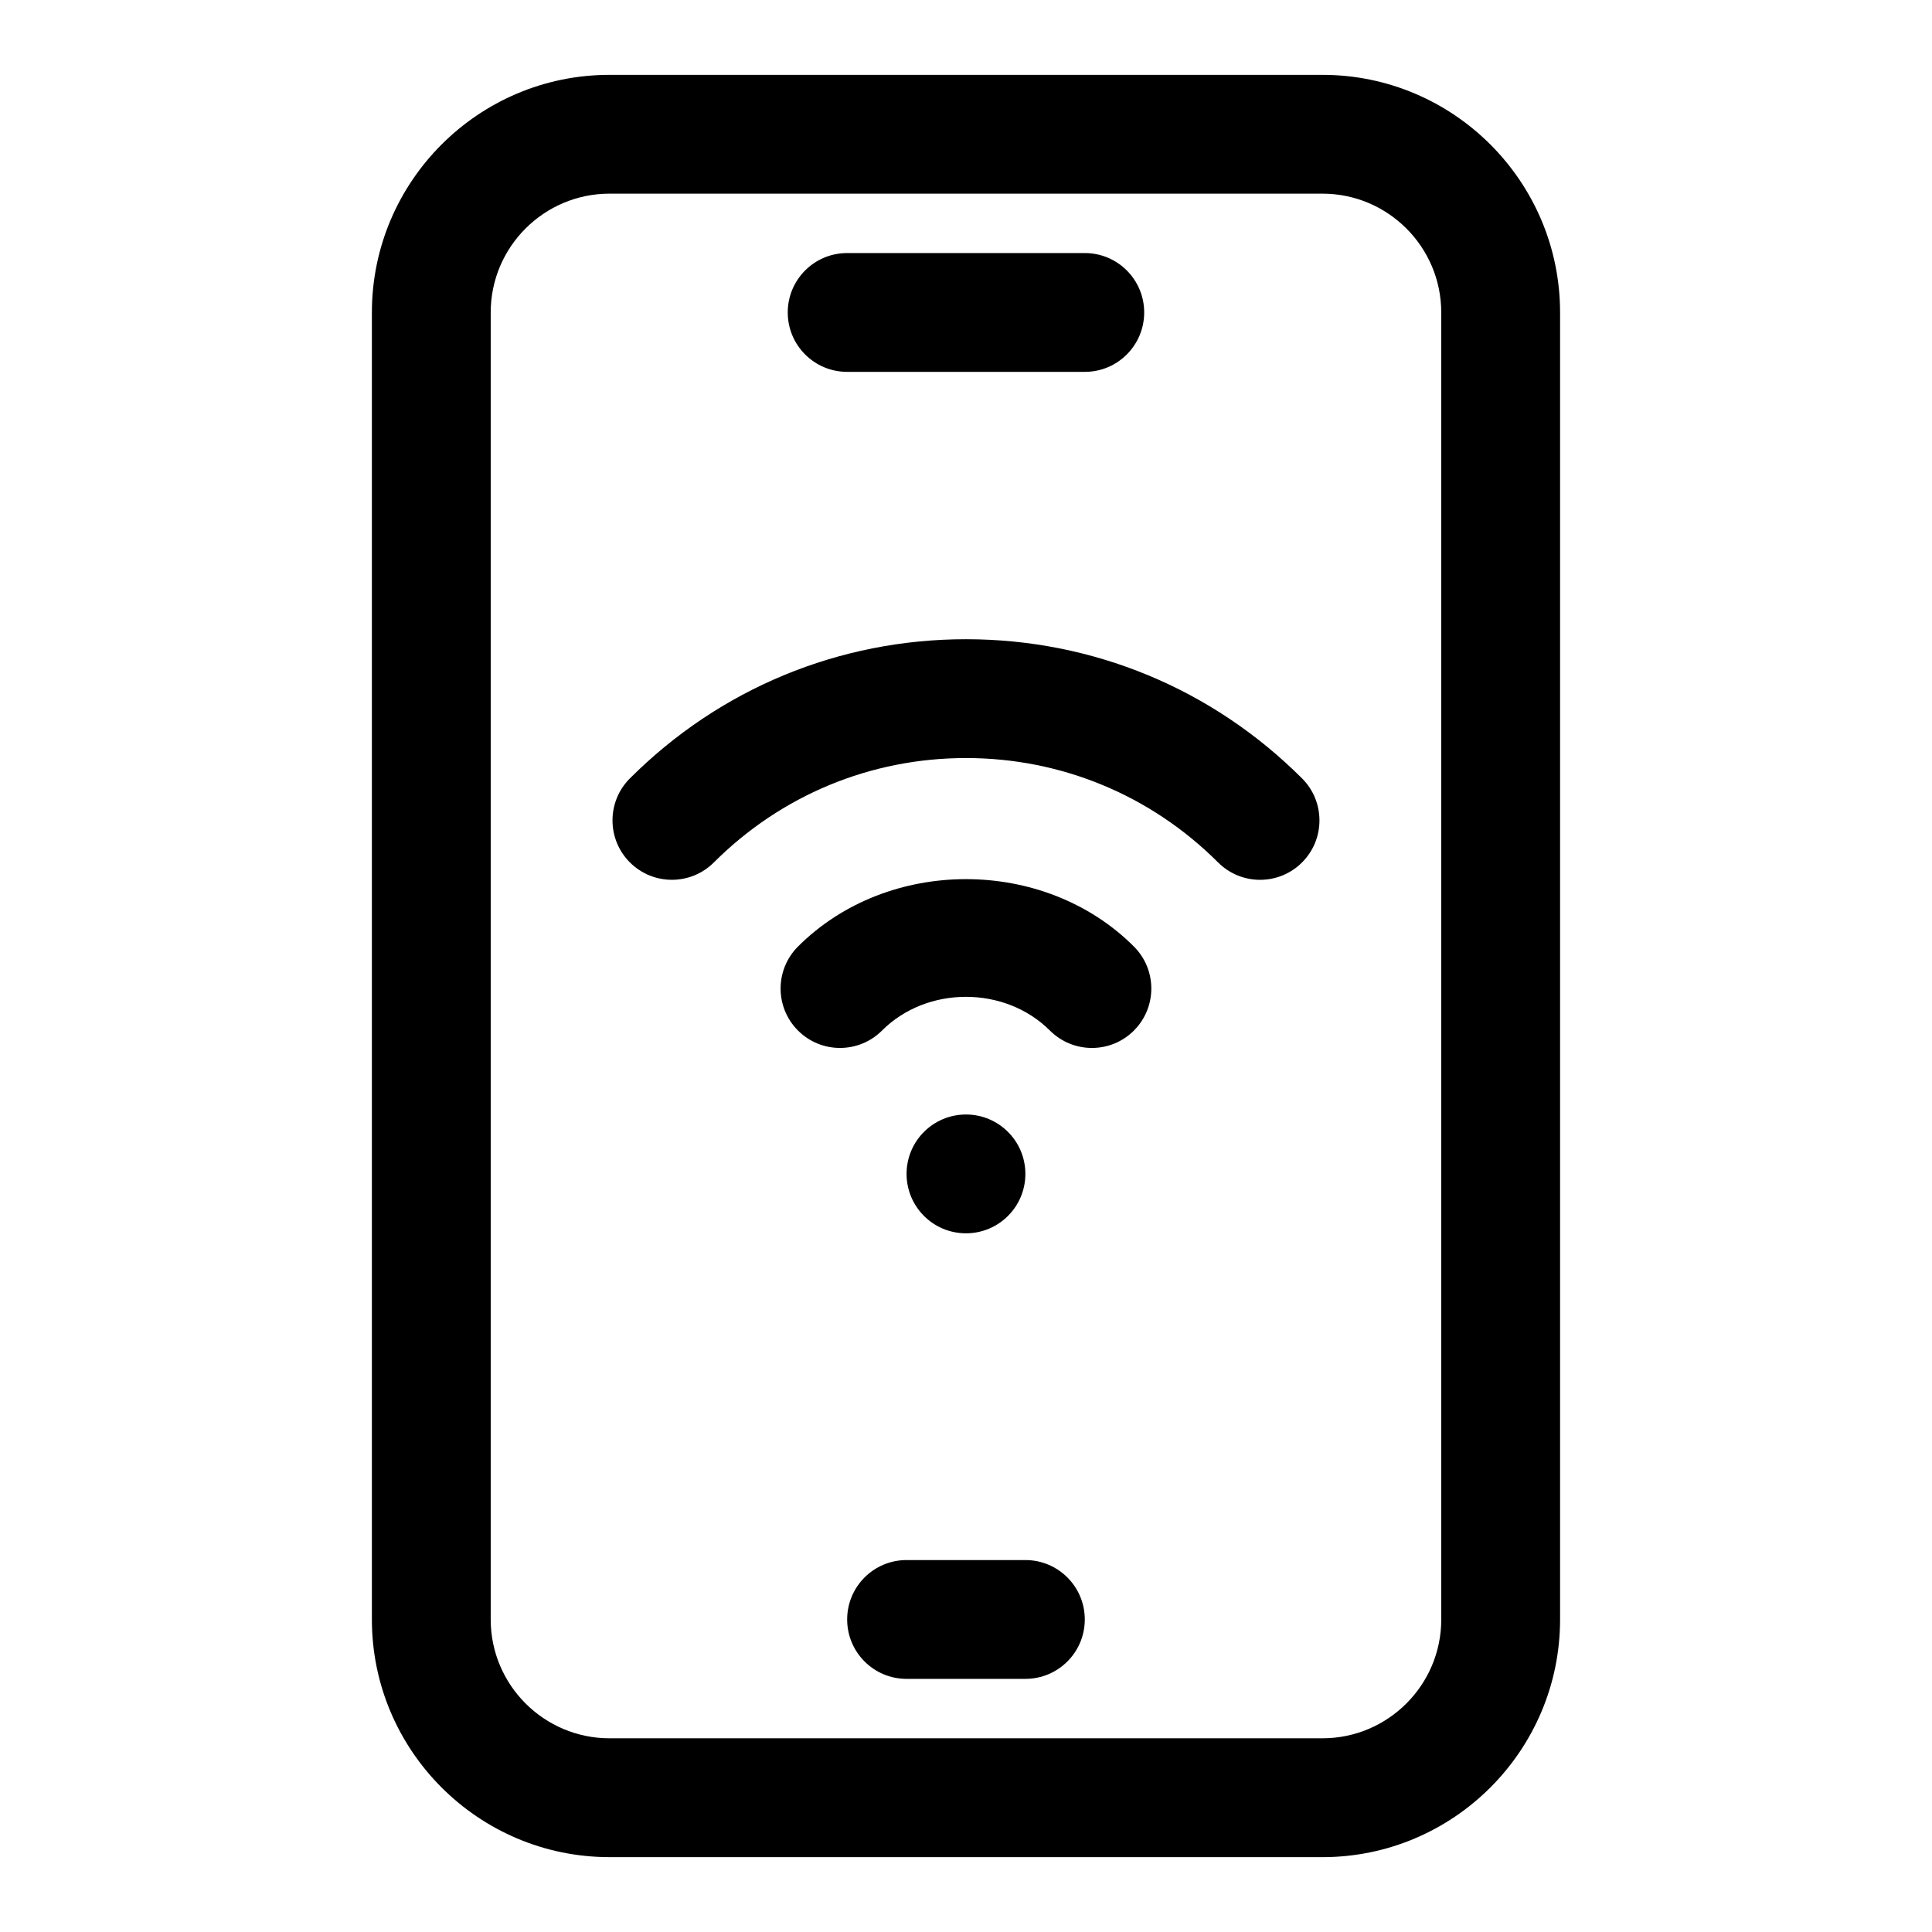
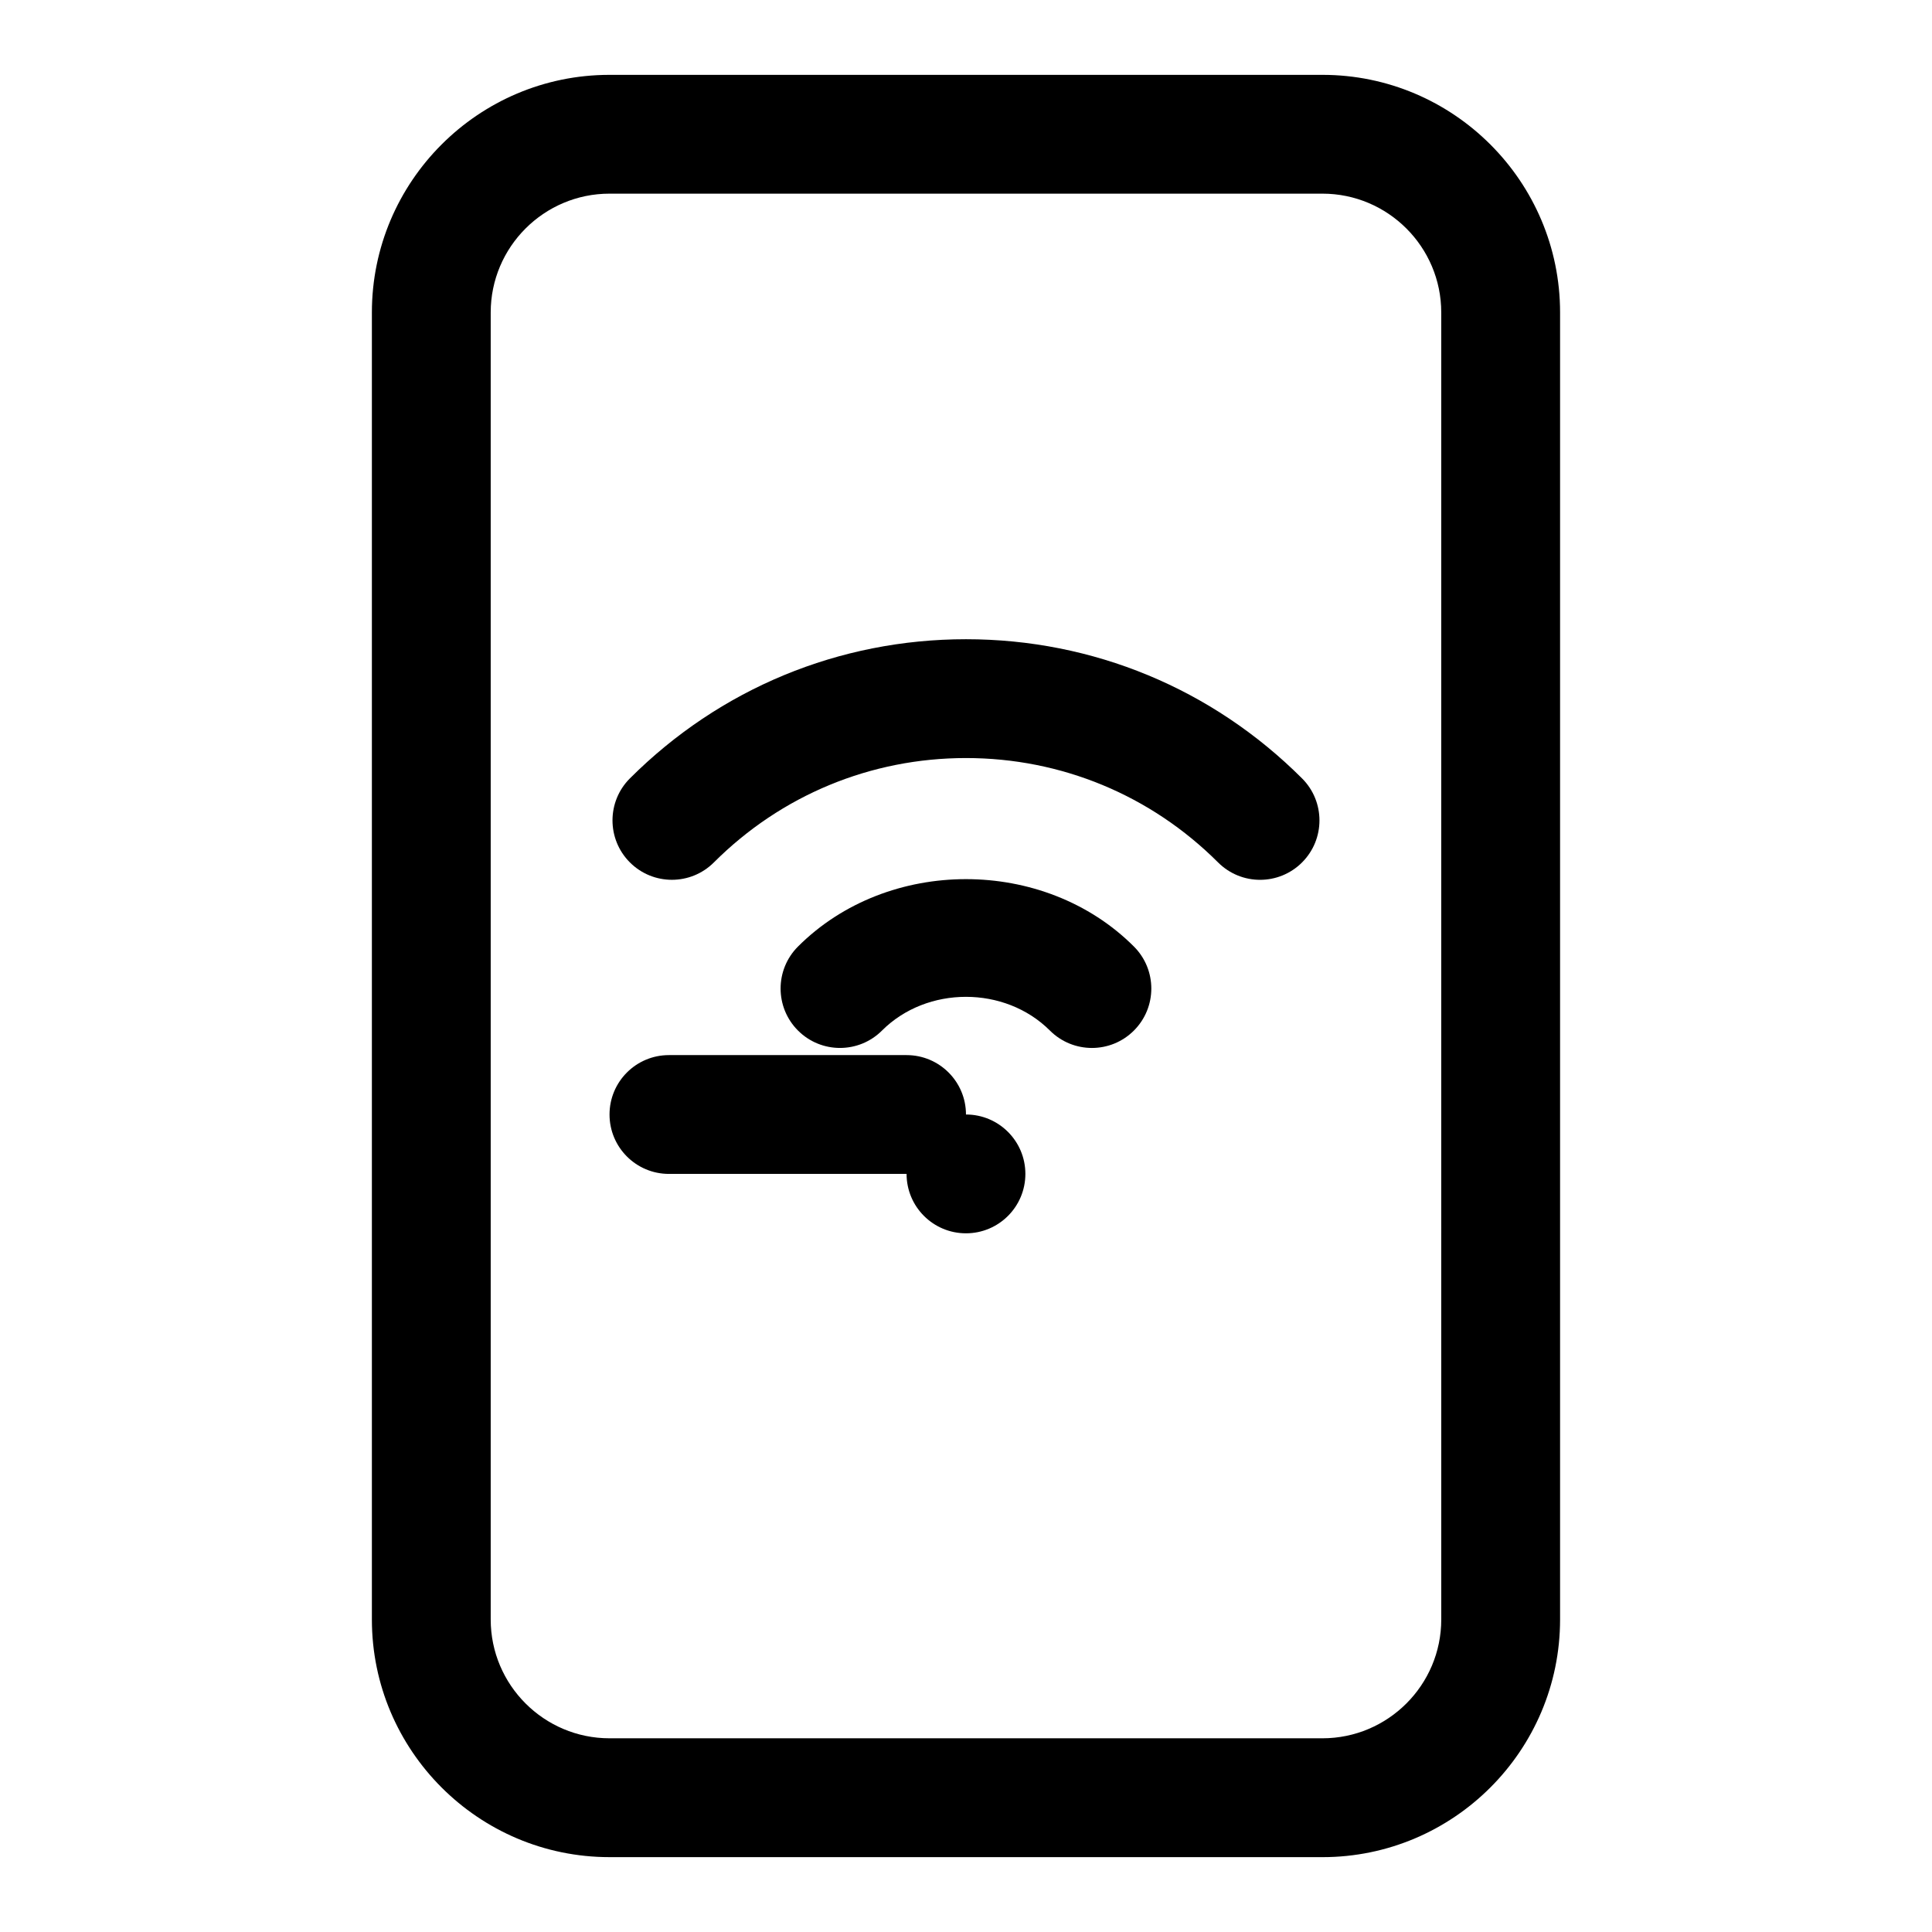
<svg xmlns="http://www.w3.org/2000/svg" fill="#000000" width="800px" height="800px" version="1.1" viewBox="144 144 512 512">
-   <path d="m494.46 636.16h-188.93c-34.73 0-62.977-28.25-62.977-62.977v-346.37c0-34.723 28.242-62.977 62.977-62.977h188.93c34.73 0 62.977 28.25 62.977 62.977v346.37c-0.004 34.727-28.246 62.98-62.98 62.98zm-188.93-440.84c-17.359 0-31.488 14.125-31.488 31.488v346.37c0 17.367 14.129 31.488 31.488 31.488h188.93c17.359 0 31.488-14.121 31.488-31.488l-0.004-346.37c0-17.367-14.129-31.488-31.488-31.488zm183.53 177.23c6.148-6.148 6.148-16.121 0-22.262-23.801-23.789-55.426-36.887-89.066-36.887s-65.266 13.098-89.066 36.883c-6.148 6.141-6.148 16.113 0 22.262 6.148 6.148 16.113 6.148 22.262 0 17.848-17.832 41.574-27.656 66.805-27.656s48.953 9.824 66.805 27.66c3.074 3.074 7.102 4.613 11.133 4.613 4.023 0 8.055-1.539 11.129-4.613zm-44.559 44.555c6.148-6.148 6.148-16.113 0-22.262-23.801-23.816-65.223-23.816-89.023 0-6.148 6.148-6.148 16.113 0 22.262s16.113 6.148 22.262 0c11.93-11.914 32.562-11.914 44.496 0 3.074 3.074 7.102 4.613 11.133 4.613s8.059-1.535 11.133-4.613zm-44.508 22.25c-8.703 0-15.742 7.051-15.742 15.742 0 8.695 7.043 15.742 15.742 15.742 8.703 0 15.742-7.051 15.742-15.742 0-8.695-7.043-15.742-15.742-15.742zm47.23-212.55c0-8.695-7.043-15.742-15.742-15.742h-62.977c-8.703 0-15.742 7.051-15.742 15.742 0 8.695 7.043 15.742 15.742 15.742h62.977c8.699 0.004 15.742-7.047 15.742-15.742zm-15.742 346.37c0-8.695-7.043-15.742-15.742-15.742h-31.488c-8.703 0-15.742 7.051-15.742 15.742 0 8.695 7.043 15.742 15.742 15.742h31.488c8.699 0 15.742-7.047 15.742-15.742z" />
+   <path d="m494.46 636.16h-188.93c-34.73 0-62.977-28.25-62.977-62.977v-346.37c0-34.723 28.242-62.977 62.977-62.977h188.93c34.73 0 62.977 28.25 62.977 62.977v346.37c-0.004 34.727-28.246 62.98-62.98 62.98zm-188.93-440.84c-17.359 0-31.488 14.125-31.488 31.488v346.37c0 17.367 14.129 31.488 31.488 31.488h188.93c17.359 0 31.488-14.121 31.488-31.488l-0.004-346.37c0-17.367-14.129-31.488-31.488-31.488zm183.53 177.23c6.148-6.148 6.148-16.121 0-22.262-23.801-23.789-55.426-36.887-89.066-36.887s-65.266 13.098-89.066 36.883c-6.148 6.141-6.148 16.113 0 22.262 6.148 6.148 16.113 6.148 22.262 0 17.848-17.832 41.574-27.656 66.805-27.656s48.953 9.824 66.805 27.66c3.074 3.074 7.102 4.613 11.133 4.613 4.023 0 8.055-1.539 11.129-4.613zm-44.559 44.555c6.148-6.148 6.148-16.113 0-22.262-23.801-23.816-65.223-23.816-89.023 0-6.148 6.148-6.148 16.113 0 22.262s16.113 6.148 22.262 0c11.93-11.914 32.562-11.914 44.496 0 3.074 3.074 7.102 4.613 11.133 4.613s8.059-1.535 11.133-4.613zm-44.508 22.25c-8.703 0-15.742 7.051-15.742 15.742 0 8.695 7.043 15.742 15.742 15.742 8.703 0 15.742-7.051 15.742-15.742 0-8.695-7.043-15.742-15.742-15.742zc0-8.695-7.043-15.742-15.742-15.742h-62.977c-8.703 0-15.742 7.051-15.742 15.742 0 8.695 7.043 15.742 15.742 15.742h62.977c8.699 0.004 15.742-7.047 15.742-15.742zm-15.742 346.37c0-8.695-7.043-15.742-15.742-15.742h-31.488c-8.703 0-15.742 7.051-15.742 15.742 0 8.695 7.043 15.742 15.742 15.742h31.488c8.699 0 15.742-7.047 15.742-15.742z" />
</svg>